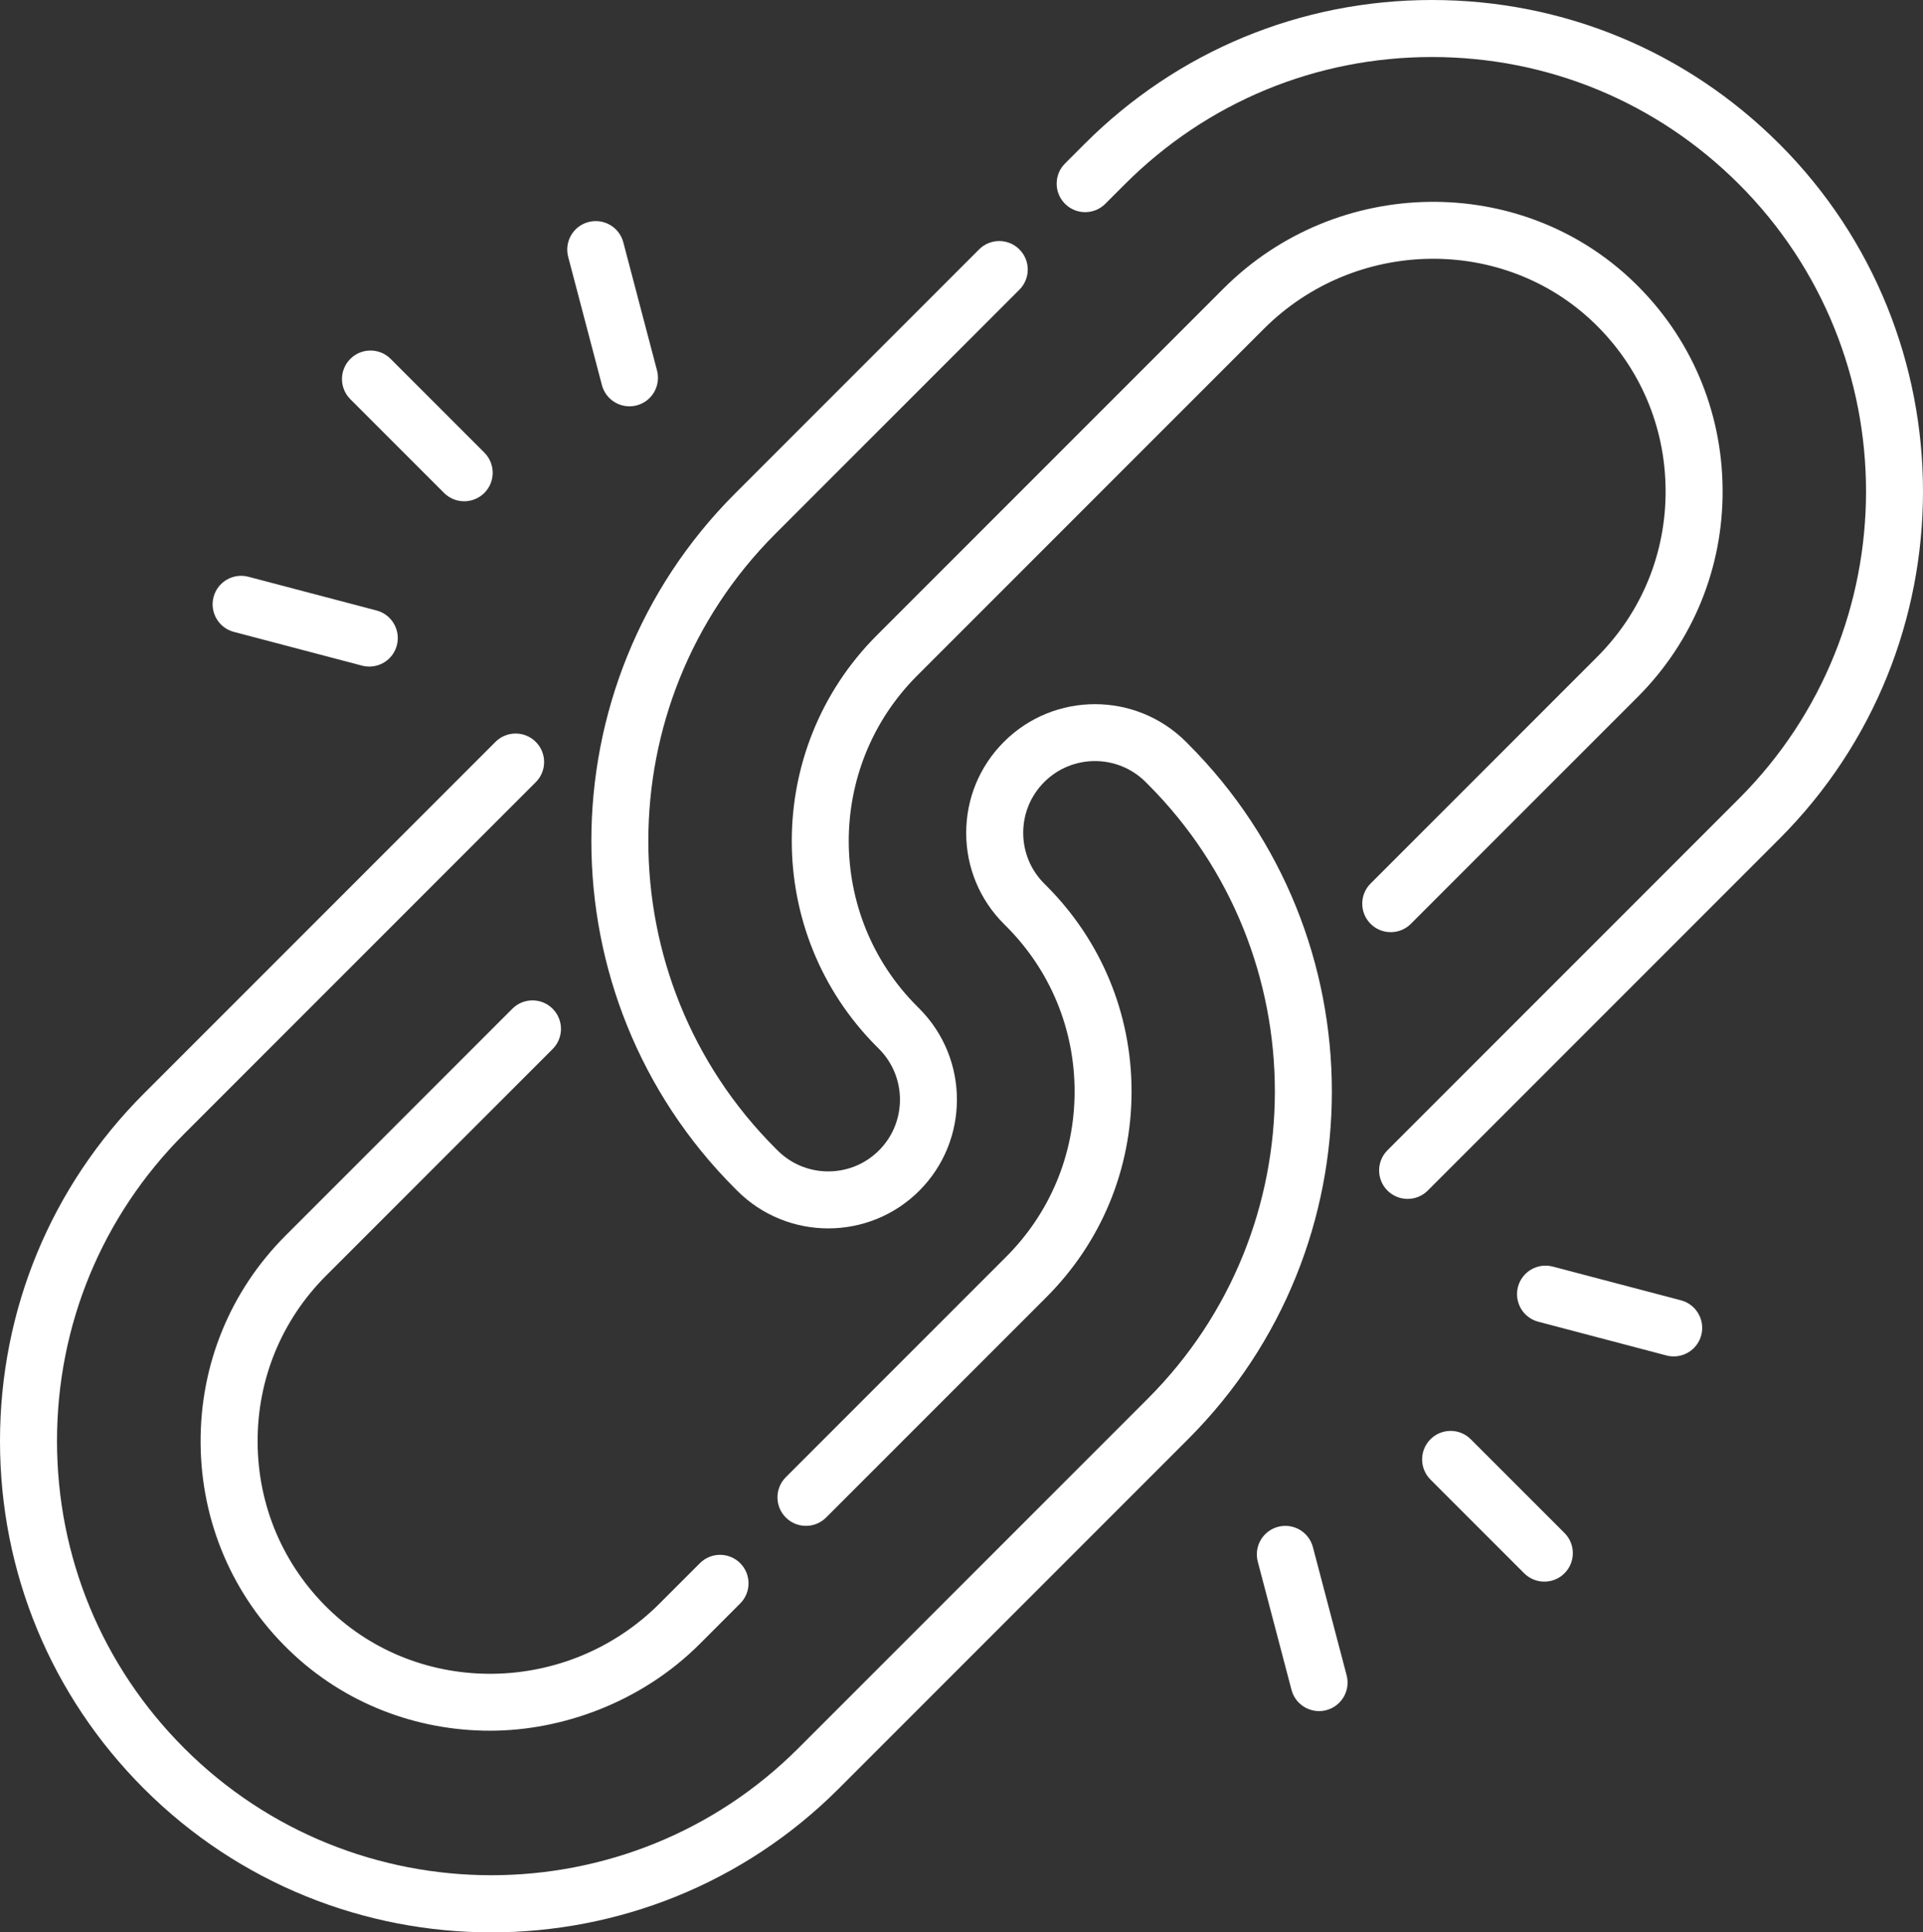
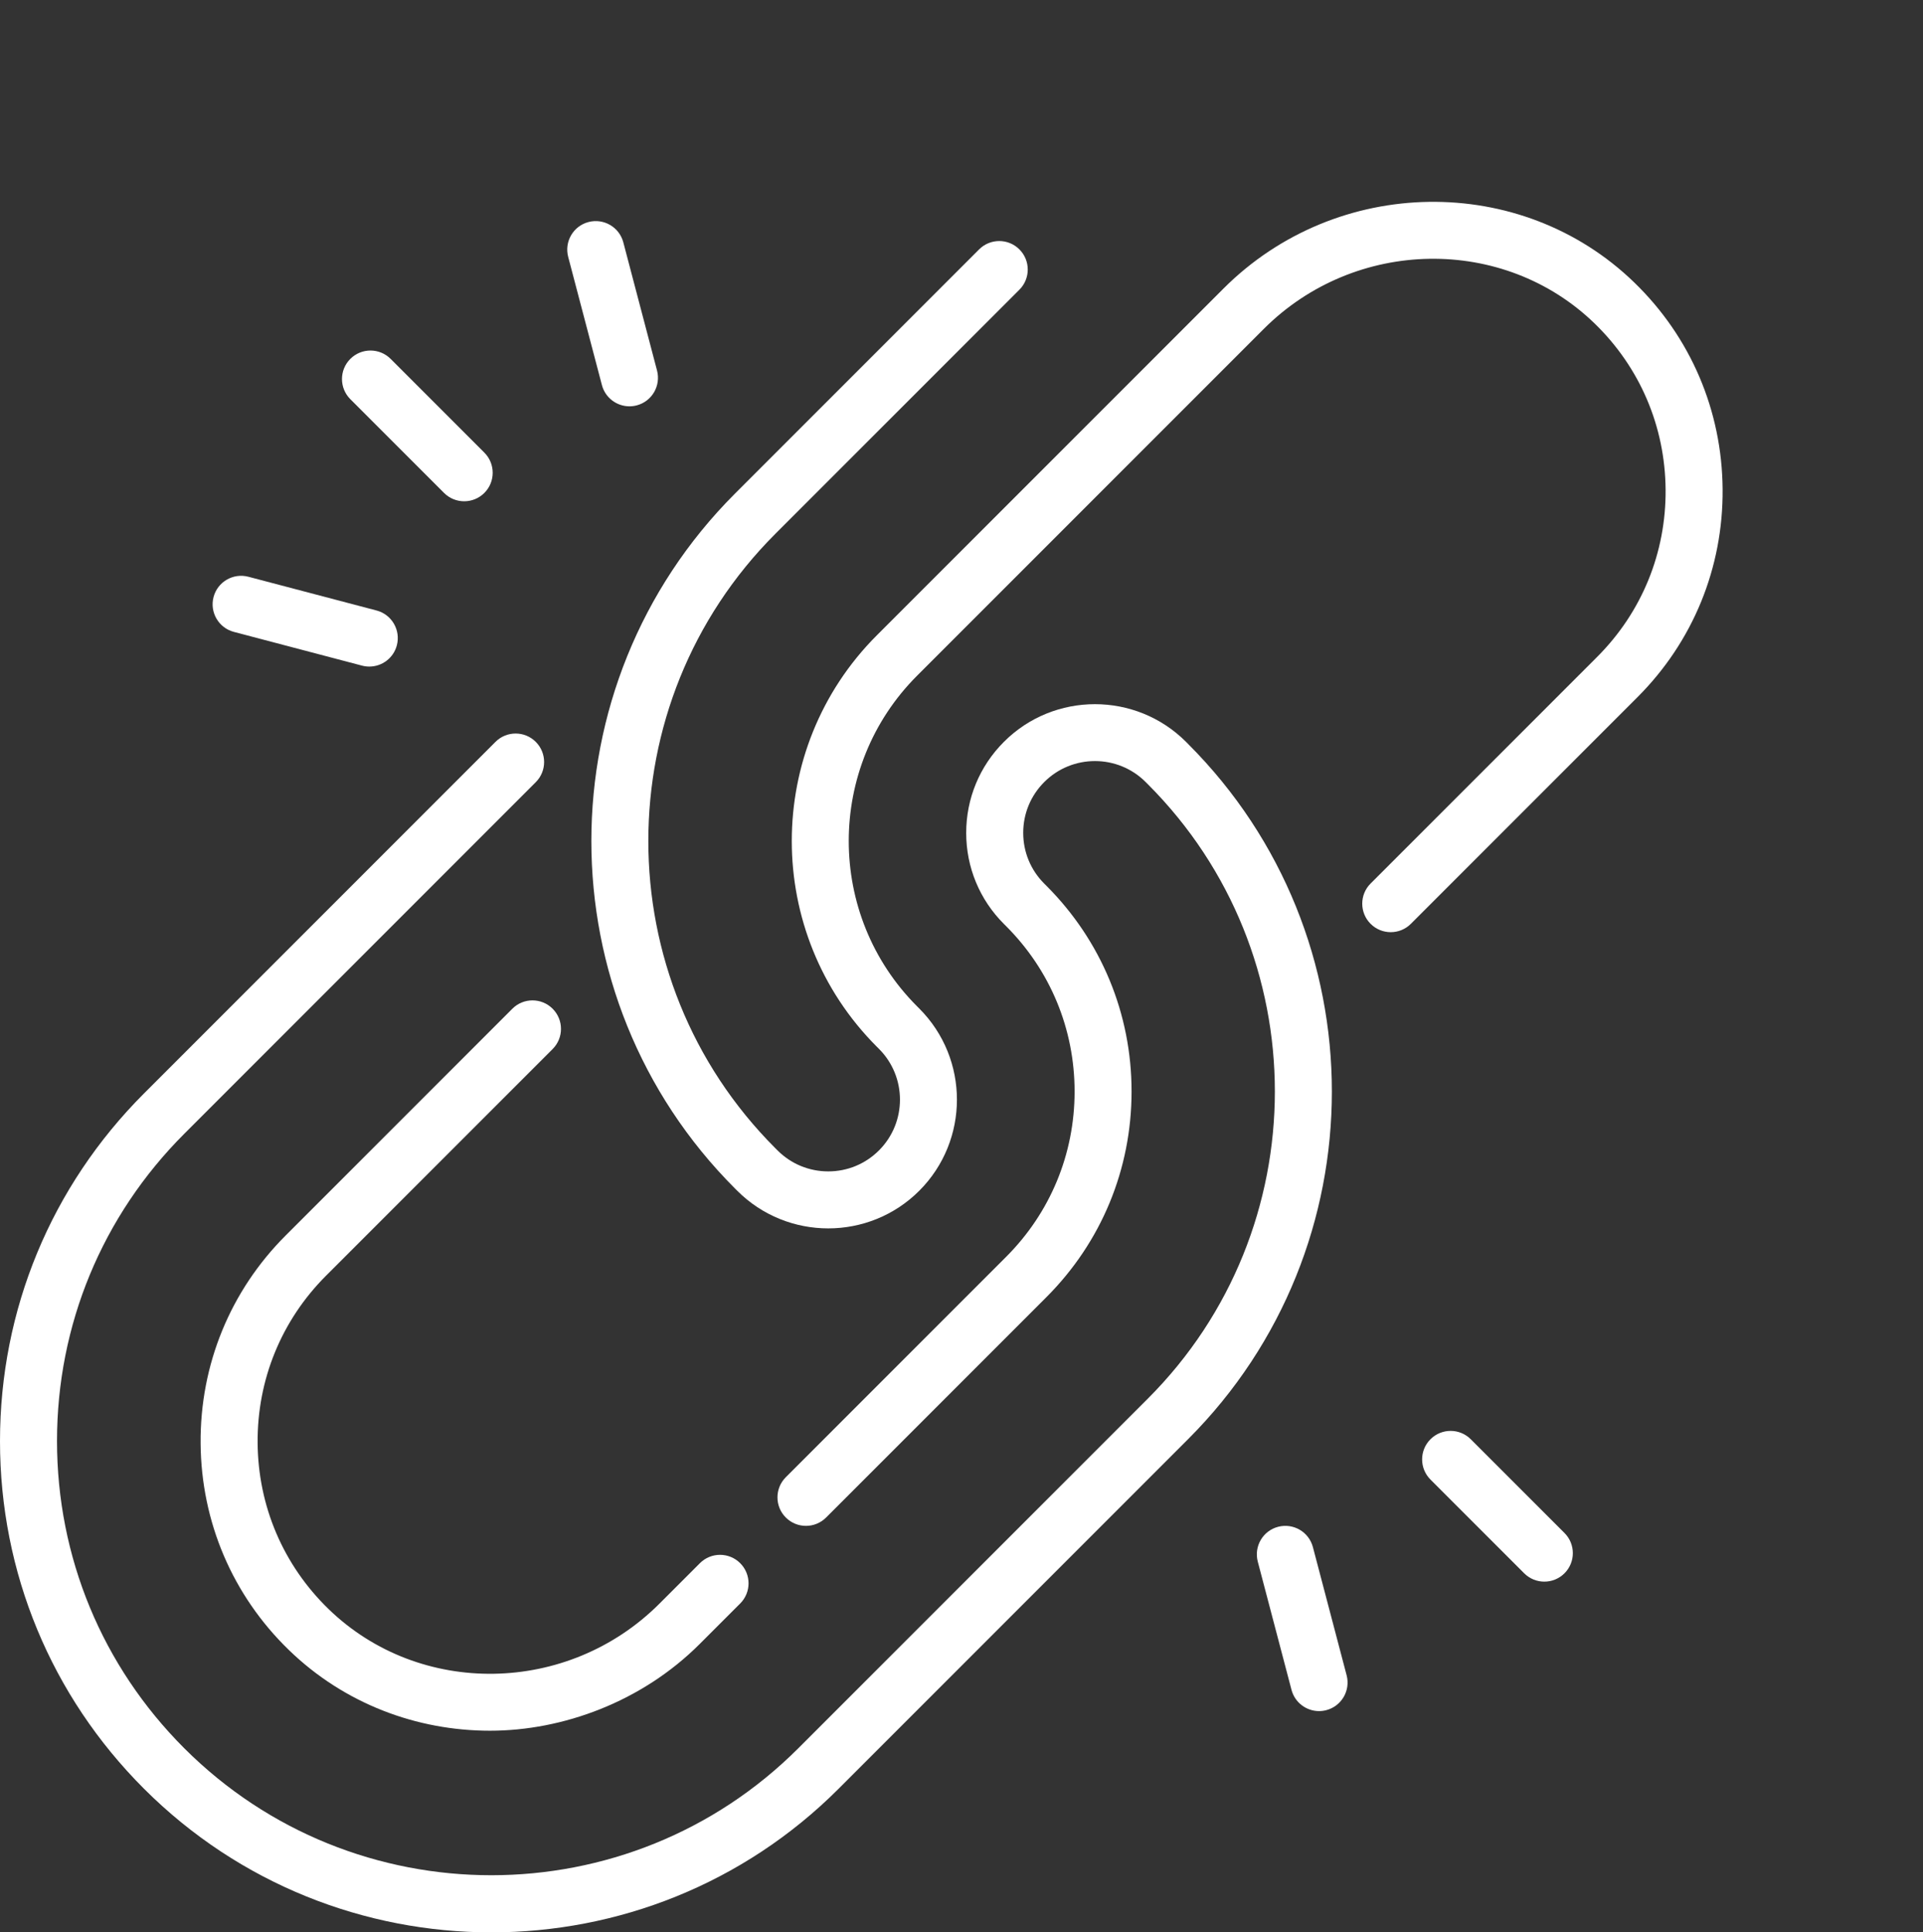
<svg xmlns="http://www.w3.org/2000/svg" viewBox="0 0 509.67 512" id="Capa_1">
  <rect x="0" y="0" width="509.67" height="512" fill="#333333" stroke="none" />
  <defs>
    <style>
      .cls-1 {
        fill: #fff;
        stroke-width: 0px;
      }
    </style>
  </defs>
  <path d="M314.92,197.14l-.58-.58c-13.31-13.3-34.96-13.31-48.26,0-6.45,6.45-10,15.02-10,24.13s3.55,17.69,10,24.13l.58.58c11.7,11.7,18.15,27.26,18.15,43.81s-6.44,32.11-18.15,43.81l-58.39,58.39c-2.95,2.95-2.95,7.73,0,10.68,2.95,2.95,7.73,2.95,10.68,0l58.39-58.39c14.56-14.56,22.57-33.91,22.57-54.5s-8.02-39.94-22.57-54.5l-.58-.58c-3.59-3.59-5.57-8.37-5.57-13.45s1.98-9.86,5.57-13.45c7.41-7.42,19.48-7.42,26.89,0l.58.58c44.88,44.88,44.88,117.9,0,162.78l-92.63,92.63c-44.88,44.88-117.9,44.88-162.78,0-21.74-21.74-33.71-50.64-33.71-81.39s11.97-59.65,33.71-81.39l93.18-93.18c2.95-2.95,2.95-7.73,0-10.68-2.95-2.95-7.73-2.95-10.68,0l-93.18,93.18C13.54,314.37,0,347.07,0,381.85s13.54,67.48,38.14,92.08c25.39,25.38,58.73,38.08,92.07,38.08s66.69-12.69,92.08-38.08l92.63-92.63c50.77-50.77,50.77-133.38,0-184.15h0Z" class="cls-1" />
  <path d="M135.79,267.28l-60.08,60.08c-14.69,14.69-22.7,34.26-22.54,55.09.16,20.82,8.46,40.27,23.39,54.74,14.73,14.29,33.97,21.39,53.31,21.39s40.29-7.69,55.58-22.98l10.73-10.73c2.95-2.95,2.95-7.73,0-10.68-2.95-2.95-7.73-2.95-10.68,0l-10.73,10.73c-24.21,24.21-63.54,24.84-87.69,1.42-12-11.64-18.67-27.26-18.8-44.01-.13-16.75,6.31-32.48,18.11-44.29l60.08-60.08c2.95-2.95,2.95-7.73,0-10.68-2.95-2.95-7.73-2.95-10.68,0h0Z" class="cls-1" />
-   <path d="M471.59,38.14C447,13.54,414.3,0,379.52,0s-67.48,13.54-92.07,38.14l-5.18,5.18c-2.95,2.95-2.95,7.73,0,10.68s7.73,2.95,10.68,0l5.18-5.18c21.74-21.74,50.65-33.71,81.39-33.71s59.65,11.97,81.39,33.71c44.88,44.88,44.88,117.9,0,162.78l-93.18,93.18c-2.95,2.95-2.95,7.73,0,10.68,1.48,1.47,3.41,2.21,5.34,2.21s3.87-.74,5.34-2.21l93.18-93.18c50.77-50.77,50.77-133.38,0-184.15h0Z" class="cls-1" />
  <path d="M373.94,244.78l60.08-60.08c14.69-14.69,22.7-34.26,22.54-55.09-.16-20.82-8.46-40.27-23.39-54.74-30.03-29.13-78.88-28.42-108.89,1.58l-91.89,91.89c-30.05,30.05-30.05,78.94,0,109l.58.58c7.41,7.42,7.41,19.48,0,26.89-3.59,3.59-8.37,5.57-13.45,5.57s-9.86-1.98-13.45-5.57l-.58-.58c-44.88-44.88-44.88-117.9,0-162.78l64.69-64.69c2.95-2.95,2.95-7.73,0-10.68-2.95-2.95-7.73-2.95-10.68,0l-64.69,64.69c-50.77,50.77-50.77,133.38,0,184.15l.58.58c6.65,6.65,15.39,9.98,24.13,9.98s17.48-3.33,24.13-9.98c13.3-13.31,13.3-34.96,0-48.27l-.58-.58c-24.16-24.16-24.16-63.47,0-87.62l91.89-91.89c24.21-24.2,63.54-24.84,87.69-1.42,12,11.64,18.67,27.27,18.8,44.01.13,16.75-6.31,32.48-18.11,44.29l-60.08,60.08c-2.95,2.95-2.95,7.73,0,10.68,2.95,2.95,7.73,2.95,10.68,0h0Z" class="cls-1" />
  <path d="M389.81,381.35c-2.95-2.95-7.73-2.95-10.68,0-2.95,2.95-2.95,7.73,0,10.68l24.84,24.84c1.47,1.47,3.41,2.21,5.34,2.21s3.87-.74,5.34-2.21c2.95-2.95,2.95-7.73,0-10.68l-24.84-24.84Z" class="cls-1" />
-   <path d="M445.52,344.54l-33.97-8.94c-4.04-1.06-8.17,1.35-9.23,5.38-1.06,4.04,1.35,8.17,5.38,9.23l33.97,8.94c.65.17,1.29.25,1.93.25,3.35,0,6.41-2.24,7.3-5.63,1.06-4.04-1.35-8.17-5.38-9.23h0Z" class="cls-1" />
  <path d="M347.97,409.93c-1.06-4.03-5.19-6.44-9.23-5.38-4.03,1.06-6.44,5.19-5.38,9.23l8.94,33.97c.89,3.39,3.95,5.63,7.3,5.63.64,0,1.28-.08,1.93-.25,4.03-1.06,6.44-5.19,5.38-9.23l-8.94-33.97Z" class="cls-1" />
  <path d="M117.69,130.61c1.48,1.48,3.41,2.21,5.34,2.21s3.87-.74,5.34-2.21c2.95-2.95,2.95-7.73,0-10.68l-24.84-24.84c-2.95-2.95-7.73-2.95-10.68,0-2.95,2.95-2.95,7.73,0,10.68l24.84,24.84Z" class="cls-1" />
  <path d="M159.53,102.03c.89,3.39,3.95,5.63,7.3,5.63.64,0,1.28-.08,1.93-.25,4.03-1.06,6.44-5.19,5.38-9.23l-8.94-33.97c-1.06-4.03-5.19-6.44-9.23-5.38-4.03,1.06-6.44,5.19-5.38,9.23l8.94,33.97Z" class="cls-1" />
  <path d="M61.98,167.43l33.97,8.94c.65.17,1.29.25,1.93.25,3.35,0,6.41-2.24,7.3-5.63,1.06-4.04-1.35-8.17-5.38-9.23l-33.97-8.94c-4.04-1.06-8.17,1.35-9.23,5.38-1.06,4.03,1.35,8.17,5.38,9.23Z" class="cls-1" />
</svg>